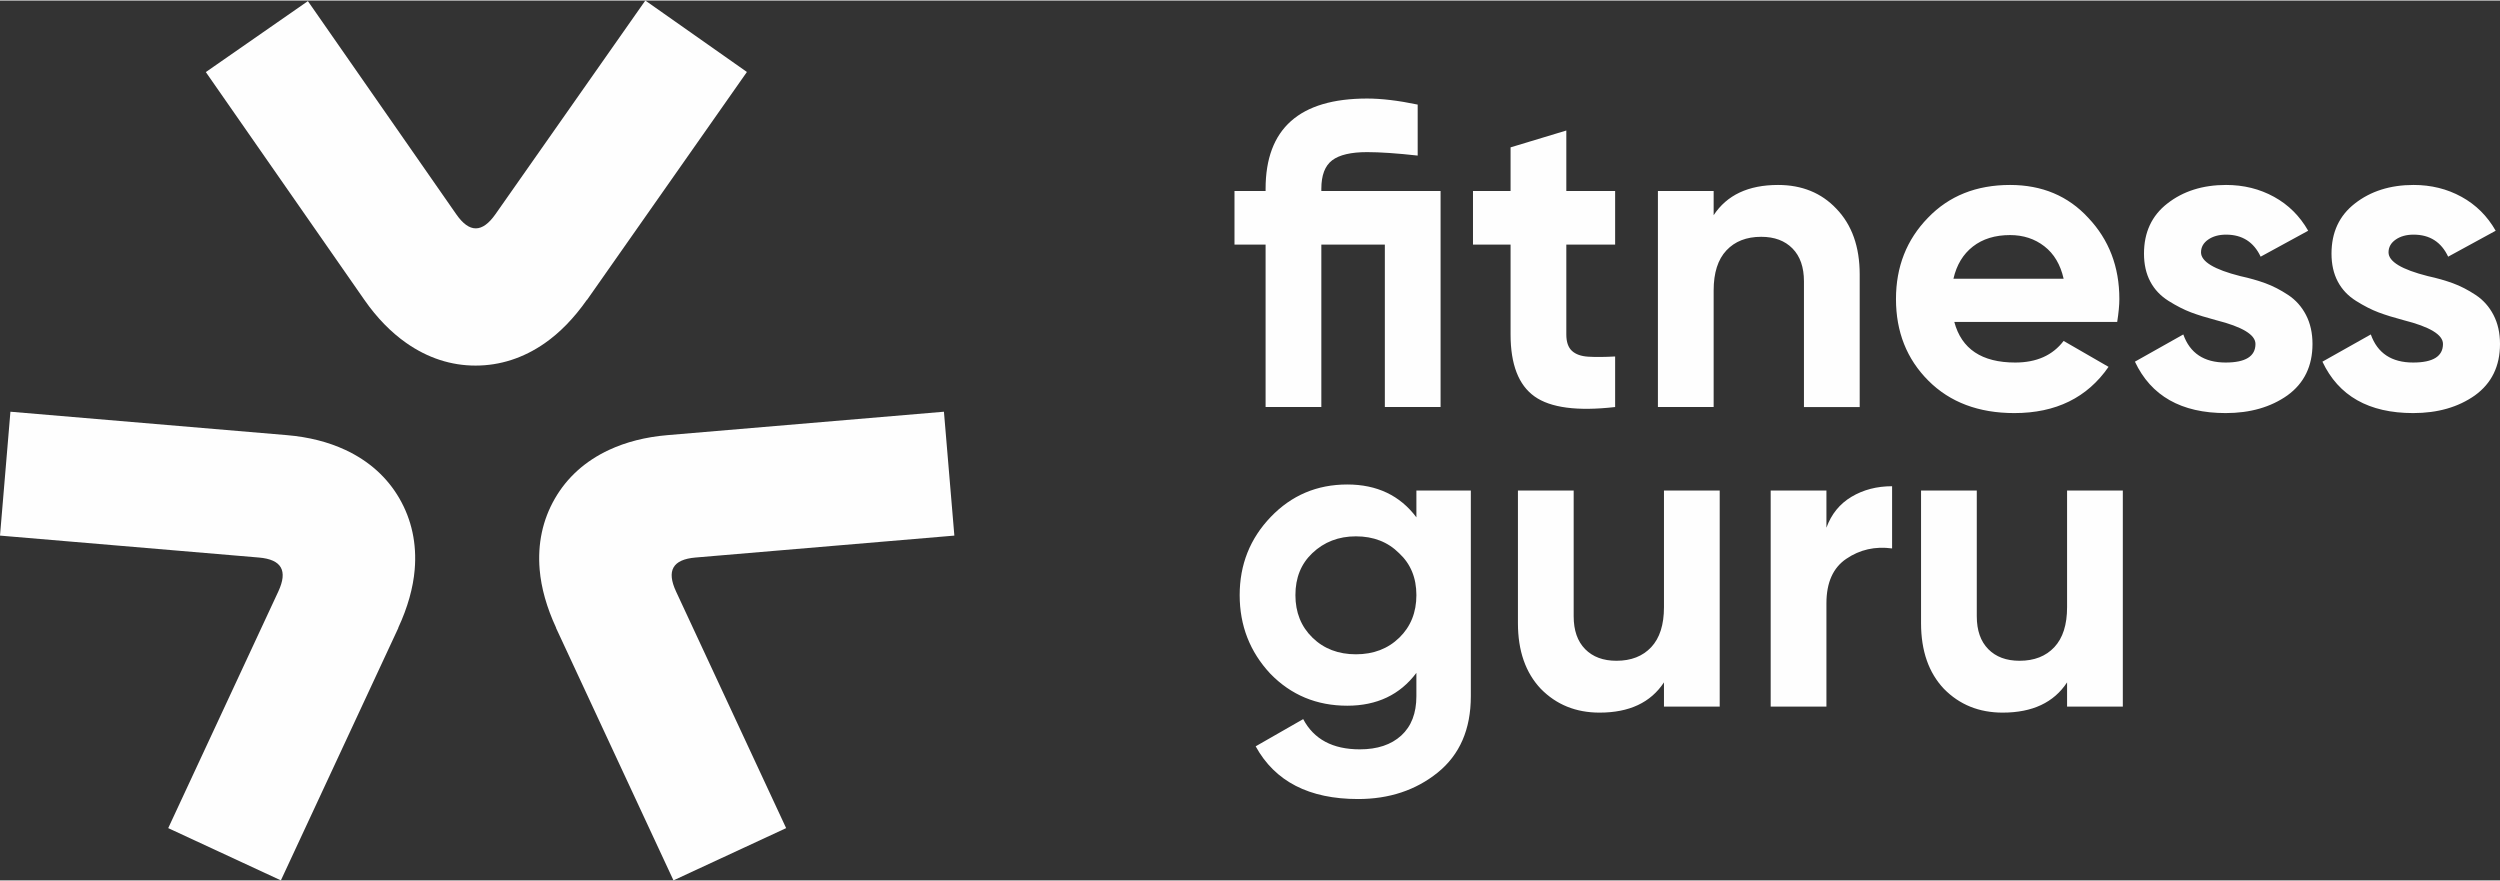
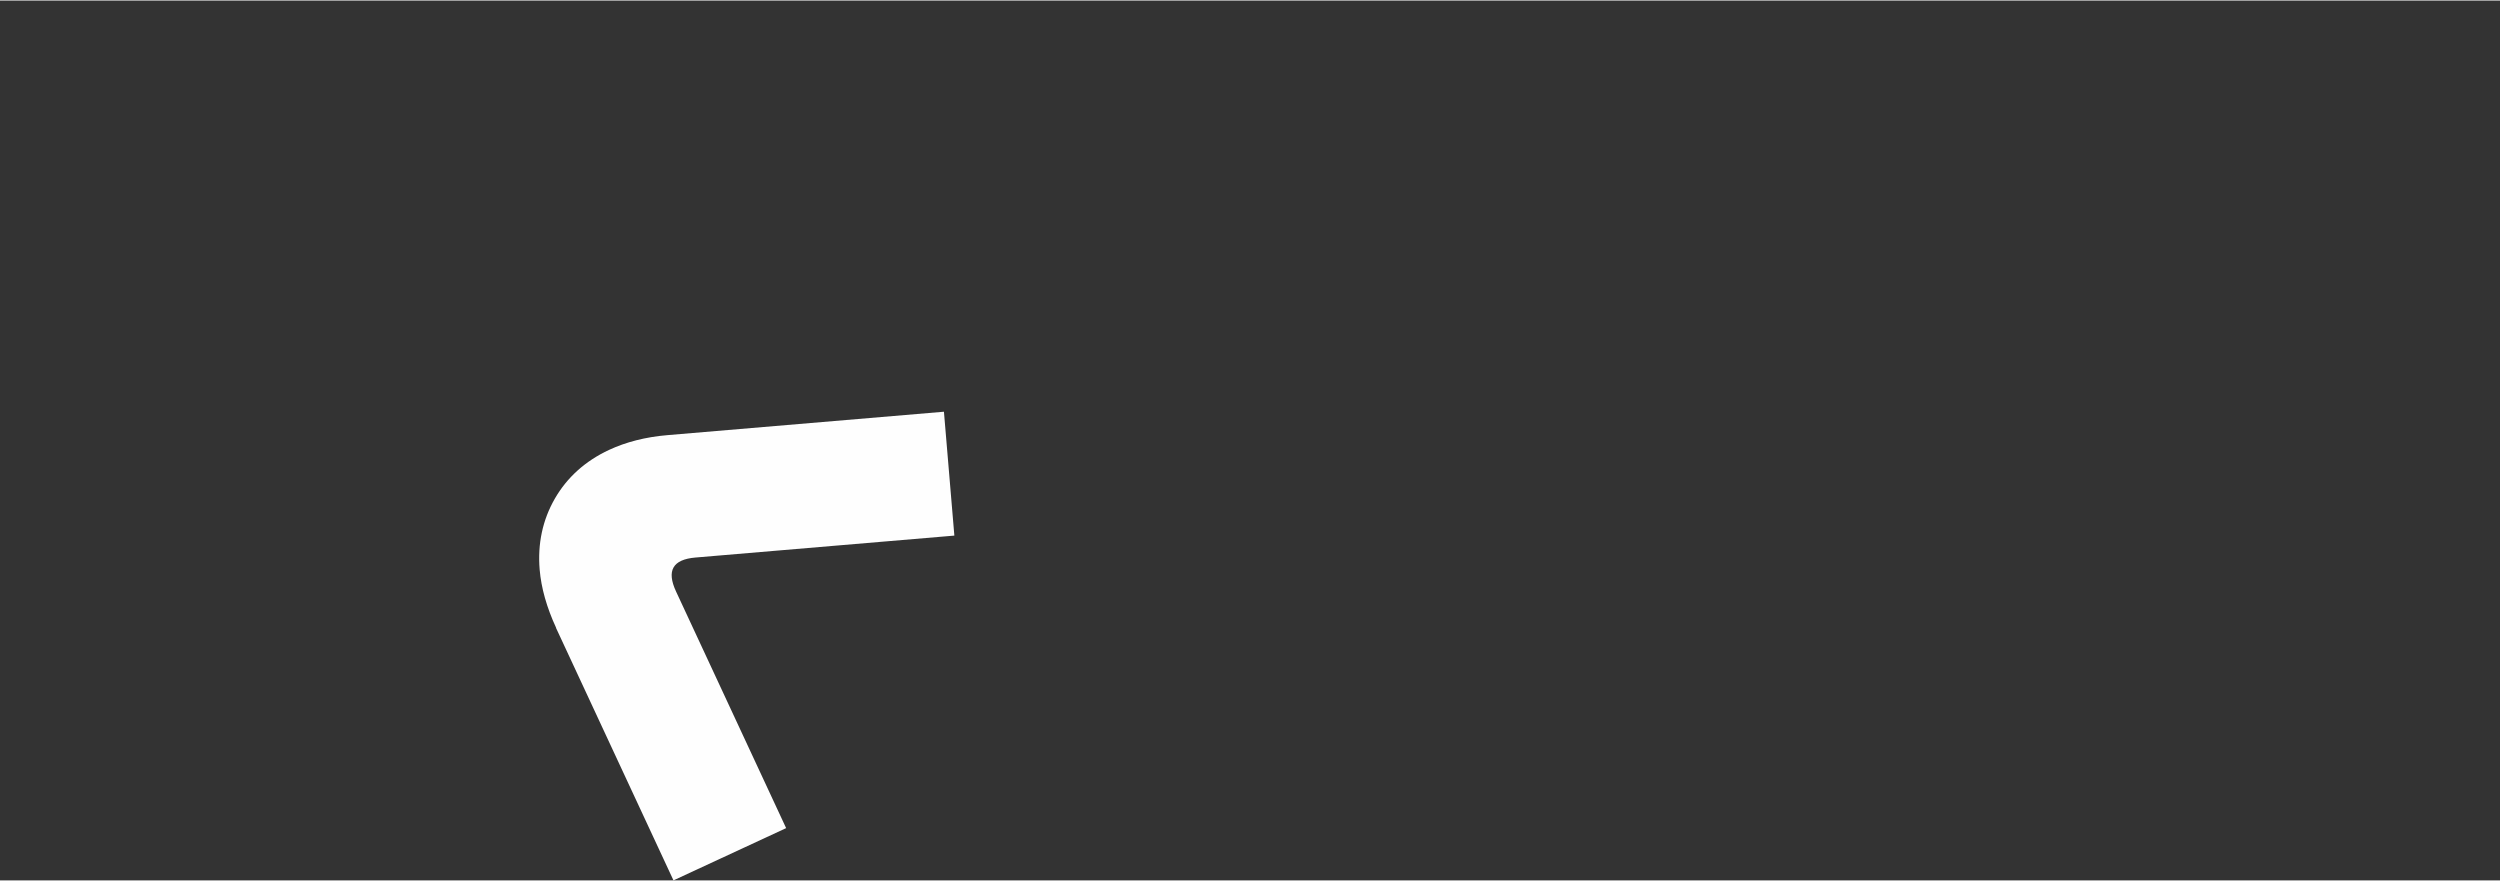
<svg xmlns="http://www.w3.org/2000/svg" xml:space="preserve" width="508px" height="179px" shape-rendering="geometricPrecision" text-rendering="geometricPrecision" image-rendering="optimizeQuality" fill-rule="evenodd" clip-rule="evenodd" viewBox="0 0 1353237 476249">
  <rect x="0" y="0" width="1353237" height="476249" fill="#333333" stroke="none" />
  <g id="Слой_x0020_1">
-     <path fill="#FEFEFE" fill-rule="nonzero" d="M166662 314c26777,38470 53554,76940 80334,115409 7107,10203 14056,10090 21195,-81l81123 -115642 54984 38671 -86561 123399 -63 -44c-7012,9986 -14704,17819 -22807,23461 -11561,8046 -24203,12101 -37414,12114 -13173,15 -25865,-4055 -37548,-12256 -8217,-5764 -15861,-13538 -22656,-23300l-85838 -123318 55251 -38413z" />
-     <path fill="#FEFEFE" fill-rule="nonzero" d="M0 289627c46708,3958 93410,7912 140115,11866 12390,1056 15766,7129 10529,18397l-59589 128076 60985 28283 63584 -136664 -69 -31c5139,-11067 8078,-21644 8914,-31482 1188,-14038 -1622,-27013 -8217,-38461 -6572,-11413 -16445,-20371 -29385,-26390 -9103,-4234 -19655,-6965 -31508,-7968l-149717 -12680 -5642 67054z" />
    <path fill="#FEFEFE" fill-rule="nonzero" d="M516588 289627c-46708,3958 -93409,7912 -140114,11866 -12391,1056 -15766,7129 -10530,18397l59589 128076 -60984 28283 -63584 -136664 69 -31c-5139,-11067 -8078,-21644 -8914,-31482 -1188,-14038 1622,-27013 8216,-38461 6573,-11413 16445,-20371 29386,-26390 9103,-4234 19654,-6965 31507,-7968l149717 -12680 5642 67054z" />
-     <path fill="#FEFEFE" d="M715233 103097l64548 0 0 116937 -30171 0 0 -87935 -34377 0 0 87935 -30172 0 0 -87935 -16838 0 0 -29002 16838 0 0 -1169c0,-32586 18322,-48880 54962,-48880 7795,0 16917,1091 27362,3275l0 27597c-11225,-1244 -20346,-1870 -27362,-1870 -8732,0 -15046,1481 -18944,4442 -3901,2964 -5846,8109 -5846,15436l0 1169zm159030 0l0 29002 -26425 0 0 48645c0,4051 1012,7015 3040,8885 2027,1874 4988,2924 8888,3159 3895,236 8729,195 14497,-116l0 27362c-20421,2341 -34962,430 -43618,-5730 -8650,-6158 -12979,-17345 -12979,-33560l0 -48645 -20346 0 0 -29002 20346 0 0 -23621 30172 -9122 0 32743 26425 0zm88173 -3272c12941,0 23464,4287 31574,12862 8417,8732 12629,20582 12629,35550l0 71797 -30172 0 0 -68057c0,-7641 -2065,-13566 -6198,-17775 -4133,-4209 -9782,-6311 -16955,-6311 -7952,0 -14226,2454 -18827,7364 -4599,4910 -6900,12123 -6900,21635l0 63144 -30168 0 0 -116937 30168 0 0 13098c7173,-10913 18790,-16370 34849,-16370zm183588 74139l-88170 0c3898,14653 14890,21983 32979,21983 11535,0 20267,-3900 26192,-11696l24322 14035c-11539,16681 -28531,25023 -50986,25023 -19330,0 -34845,-5847 -46541,-17542 -11693,-11693 -17539,-26425 -17539,-44200 0,-17461 5768,-32120 17306,-43970 11385,-11847 26196,-17772 44436,-17772 17306,0 31419,5925 42329,17772 11231,11850 16842,26509 16842,43970 0,3275 -390,7405 -1170,12397zm-88638 -23389l59639 0c-1716,-7638 -5186,-13487 -10410,-17542 -5221,-4052 -11419,-6082 -18592,-6082 -8107,0 -14811,2068 -20114,6201 -5299,4131 -8807,9936 -10523,17423zm134010 -14267c0,4988 7095,9276 21283,12862 4988,1091 9511,2380 13566,3860 4052,1480 8144,3586 12277,6315 4131,2728 7368,6352 9707,10875 2338,4520 3507,9747 3507,15669 0,12007 -4520,21283 -13562,27830 -9047,6393 -20192,9590 -33444,9590 -24014,0 -40387,-9279 -49116,-27830l26192 -14735c3587,10133 11228,15203 22924,15203 10756,0 16137,-3354 16137,-10058 0,-4988 -7094,-9276 -21286,-12862 -5299,-1402 -9822,-2807 -13563,-4212 -3743,-1402 -7798,-3467 -12164,-6195 -4363,-2732 -7679,-6239 -9939,-10527 -2260,-4287 -3388,-9313 -3388,-15084 0,-11535 4209,-20582 12629,-27129 8572,-6704 19177,-10055 31803,-10055 9512,0 18168,2140 25963,6431 7795,4287 13953,10407 18476,18356l-25727 14035c-3744,-7953 -9977,-11926 -18712,-11926 -3894,0 -7132,893 -9703,2688 -2574,1791 -3860,4092 -3860,6899zm101501 0c0,4988 7094,9276 21282,12862 4989,1091 9508,2380 13566,3860 4052,1480 8144,3586 12278,6315 4130,2728 7367,6352 9706,10875 2338,4520 3508,9747 3508,15669 0,12007 -4520,21283 -13563,27830 -9046,6393 -20192,9590 -33444,9590 -24014,0 -40387,-9279 -49116,-27830l26193 -14735c3586,10133 11227,15203 22923,15203 10756,0 16137,-3354 16137,-10058 0,-4988 -7094,-9276 -21285,-12862 -5300,-1402 -9823,-2807 -13563,-4212 -3744,-1402 -7799,-3467 -12165,-6195 -4362,-2732 -7678,-6239 -9938,-10527 -2260,-4287 -3389,-9313 -3389,-15084 0,-11535 4209,-20582 12630,-27129 8571,-6704 19176,-10055 31803,-10055 9511,0 18167,2140 25962,6431 7796,4287 13953,10407 18476,18356l-25727 14035c-3743,-7953 -9976,-11926 -18711,-11926 -3895,0 -7132,893 -9703,2688 -2575,1791 -3860,4092 -3860,6899zm-526213 143431l0 -14500 29467 0 0 111323c0,17929 -6003,31727 -18007,41396 -11850,9511 -26196,14267 -43034,14267 -26503,0 -44979,-9511 -55427,-28534l25727 -14732c5768,10913 15980,16370 30637,16370 9511,0 16992,-2493 22452,-7484 5456,-4989 8185,-12083 8185,-21283l0 -12626c-8889,11850 -21362,17771 -37420,17771 -16527,0 -30404,-5767 -41629,-17306 -11070,-11847 -16605,-26038 -16605,-42565 0,-16527 5610,-30637 16841,-42330 11224,-11693 25023,-17542 41393,-17542 16058,0 28531,5928 37420,17775zm-9238 65136c6160,-6003 9238,-13682 9238,-23039 0,-9355 -3118,-16917 -9354,-22685 -6083,-6082 -13878,-9121 -23389,-9121 -9354,0 -17228,3039 -23621,9121 -6079,5768 -9122,13330 -9122,22685 0,9357 3081,17036 9241,23039 6155,6001 13991,9002 23502,9002 9511,0 17347,-3001 23505,-9002zm143248 -16492l0 -63144 30169 0 0 116937 -30169 0 0 -13098c-7170,10916 -18787,16373 -34845,16373 -12784,0 -23389,-4287 -31806,-12865 -8267,-8729 -12397,-20579 -12397,-35547l0 -71800 30171 0 0 68057c0,7641 2062,13566 6196,17775 4133,4208 9784,6314 16957,6314 7952,0 14226,-2455 18828,-7367 4598,-4910 6896,-12124 6896,-21635zm87938 -63144l0 20114c2649,-7327 7172,-12903 13562,-16722 6394,-3819 13721,-5730 21984,-5730l0 33676c-9197,-1245 -17464,622 -24787,5614 -7173,4834 -10759,12865 -10759,24089l0 55896 -30172 0 0 -116937 30172 0zm130263 63144l0 -63144 30172 0 0 116937 -30172 0 0 -13098c-7169,10916 -18784,16373 -34842,16373 -12787,0 -23389,-4287 -31809,-12865 -8264,-8729 -12394,-20579 -12394,-35547l0 -71800 30168 0 0 68057c0,7641 2066,13566 6199,17775 4130,4208 9785,6314 16957,6314 7950,0 14227,-2455 18825,-7367 4599,-4910 6896,-12124 6896,-21635z" />
  </g>
</svg>